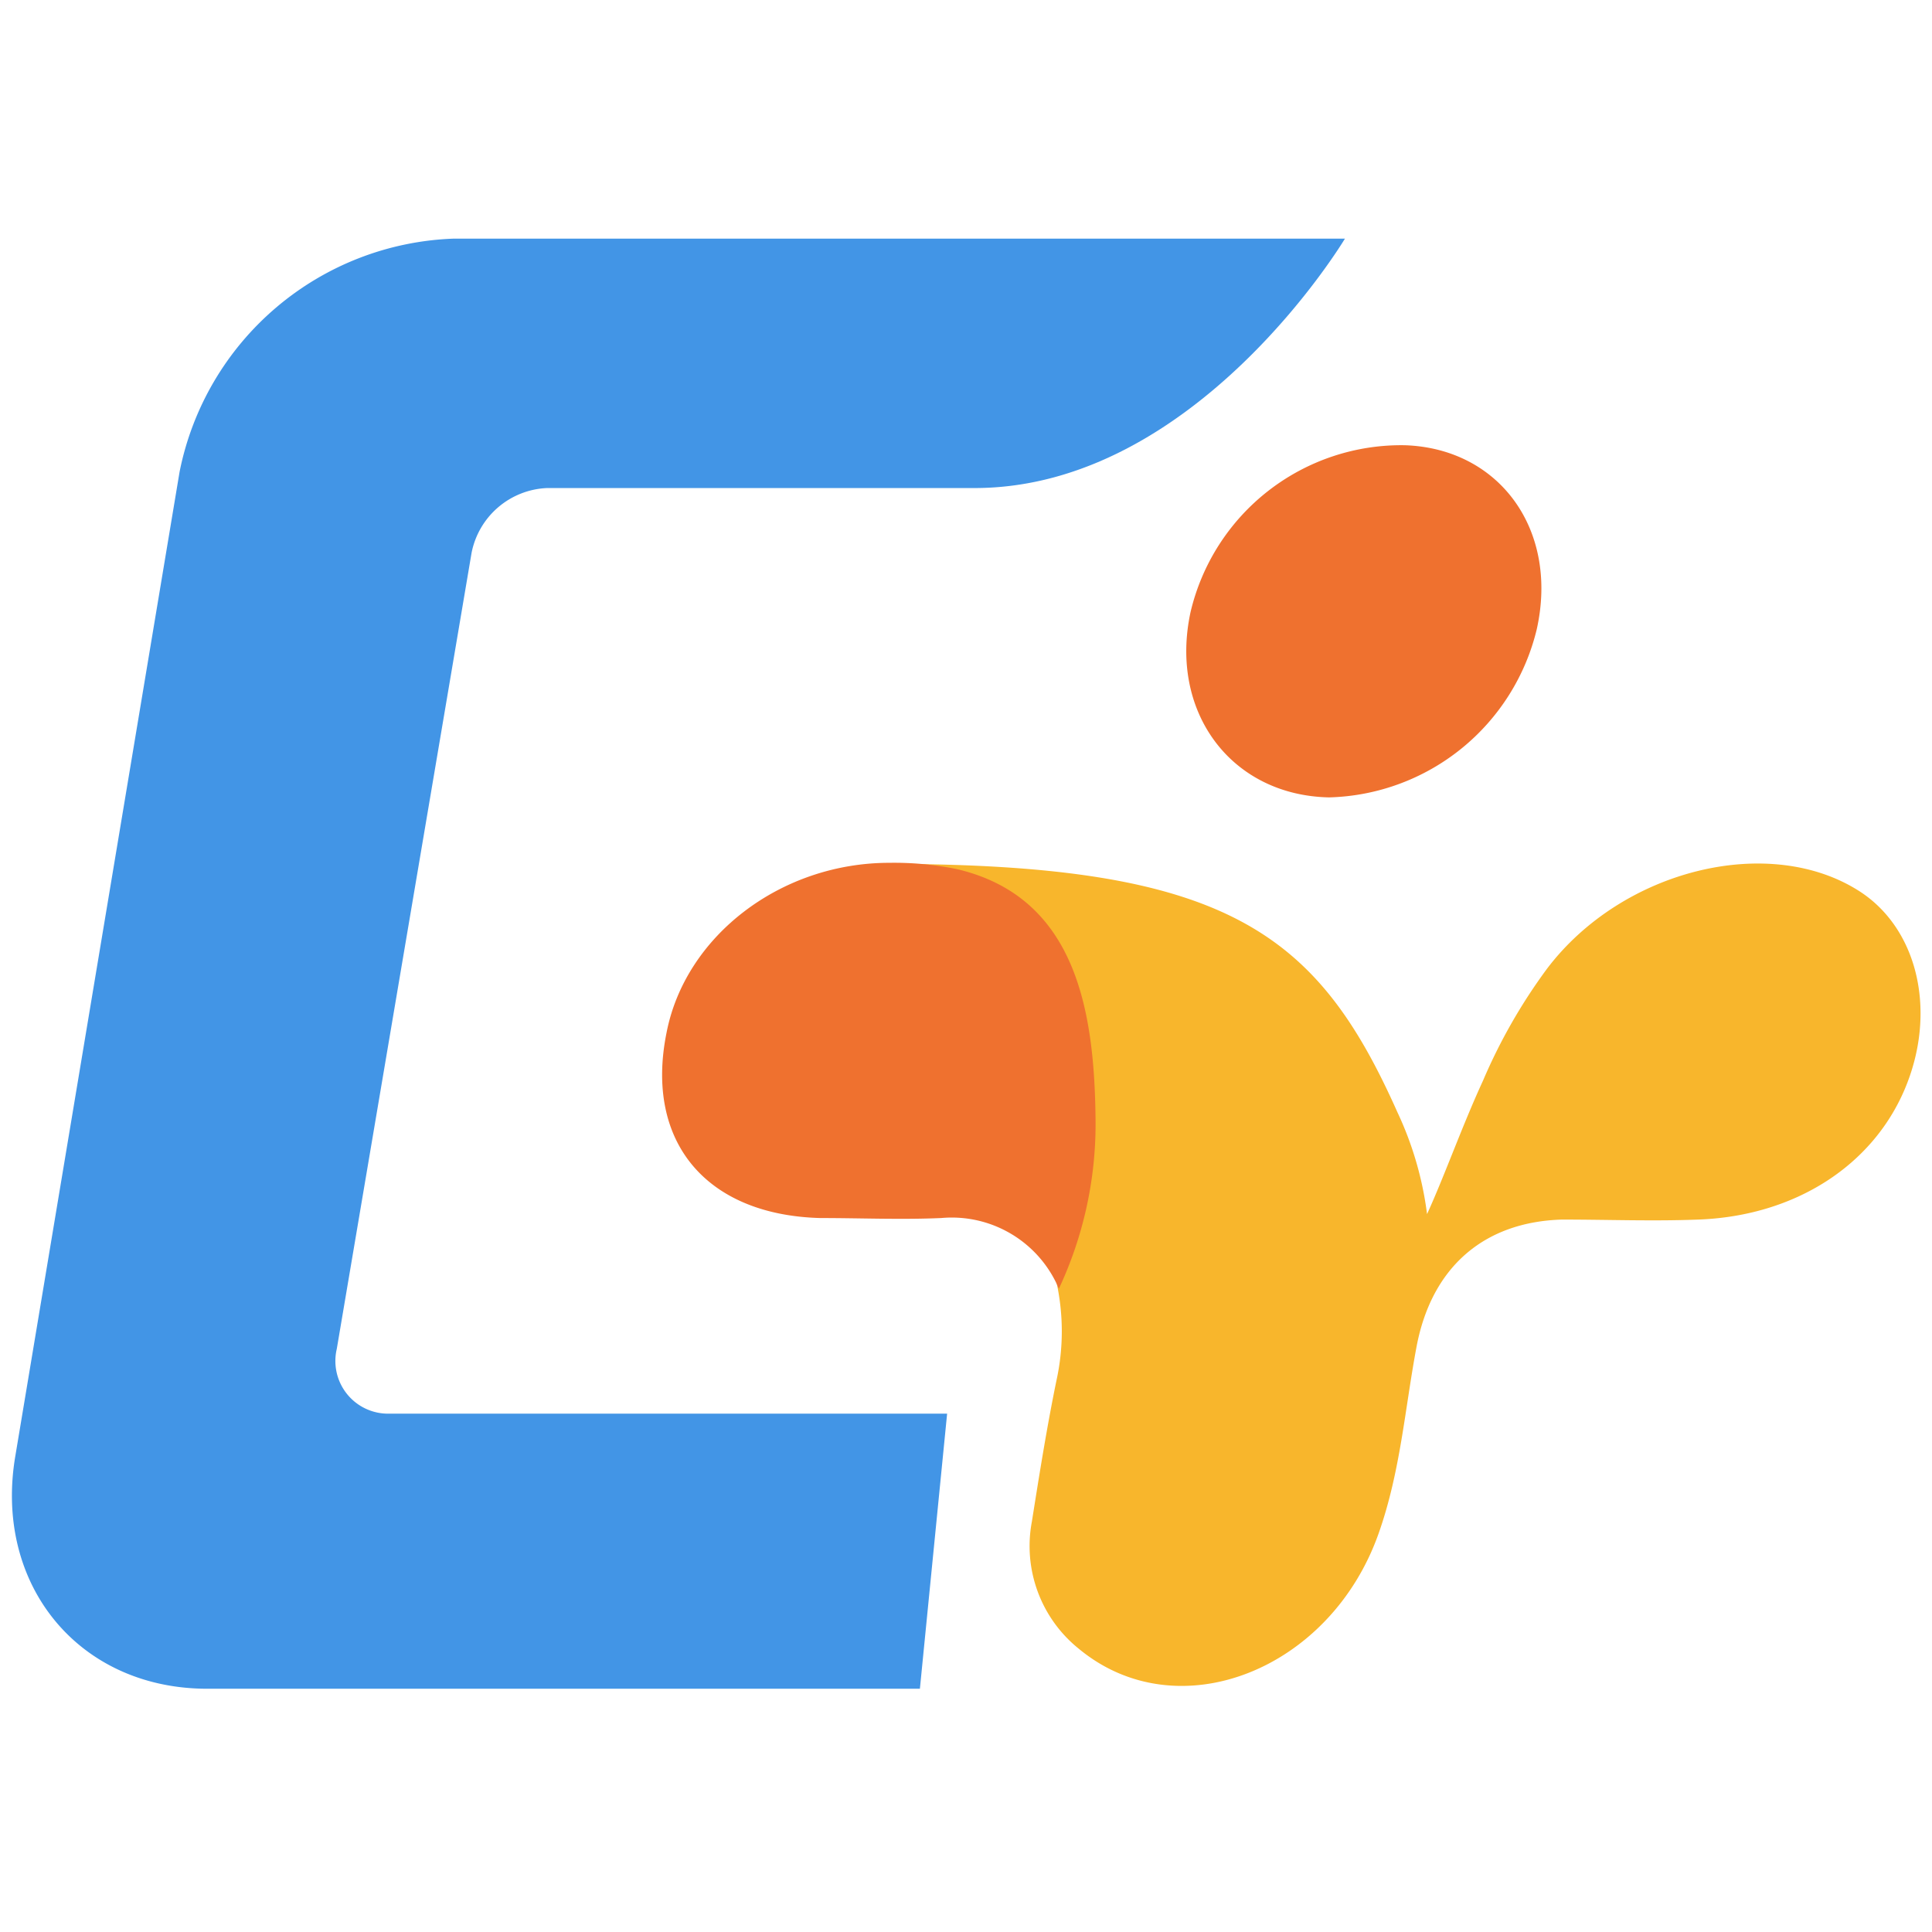
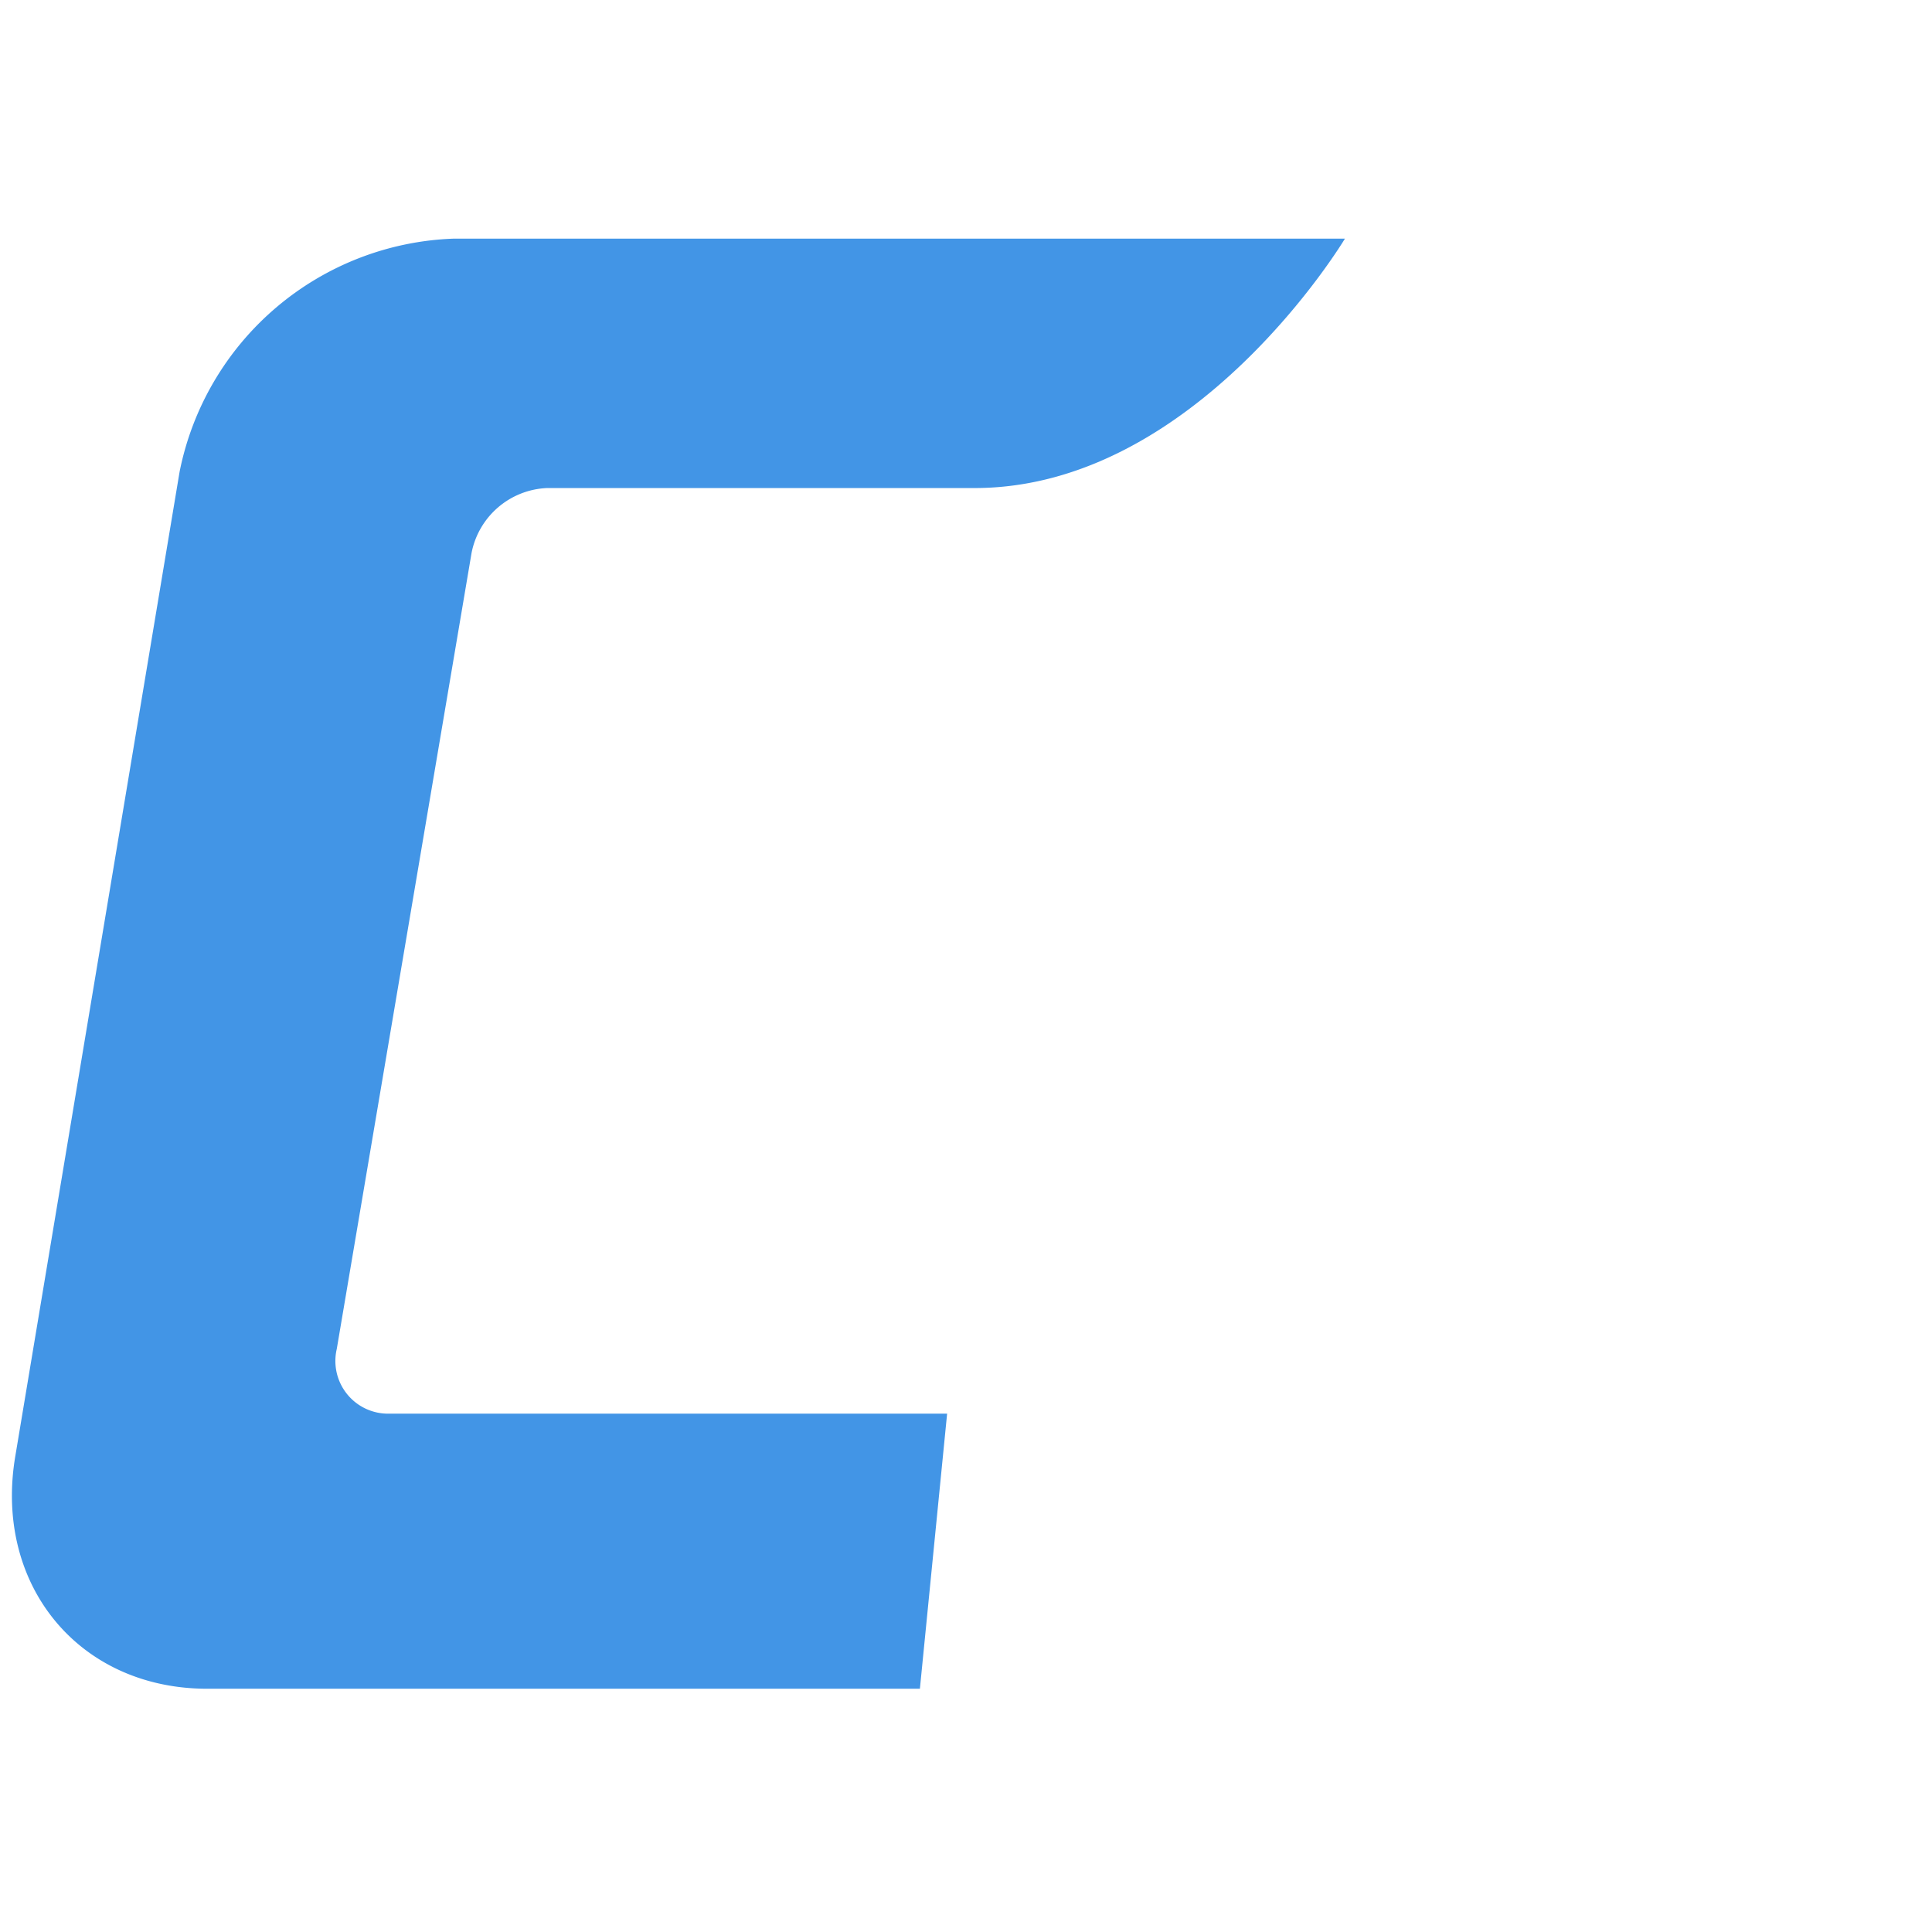
<svg xmlns="http://www.w3.org/2000/svg" class="icon" width="128px" height="128.00px" viewBox="0 0 1024 1024" version="1.1">
-   <path d="M786.036 572.742a293.818 293.818 0 0 1 33.862-59.229c40.145-53.062 118.691-71.913 166.284-40.727 30.836 20.364 40.495 64.349 23.273 104.727s-58.182 67.025-109.382 68.887c-24.204 0.931-48.058 0-72.262 0-42.007 1.28-69.236 25.949-77.033 67.491-6.167 32.815-8.495 65.978-20.015 98.676-25.6 72.844-106.589 104.727-158.953 61.324A69.818 69.818 0 0 1 546.909 806.516c3.956-24.902 7.913-49.92 13.033-74.822a121.367 121.367 0 0 0 0-52.131 640 640 0 0 0 5.469-102.982c-3.607-44.102-11.636-85.295-54.458-104.727-3.724-1.862-42.822-8.611-40.727-13.964 180.131 0 227.956 36.305 270.429 131.607A179.782 179.782 0 0 1 756.364 643.491c9.309-20.364 18.618-46.778 29.673-70.749z" fill="#F8B62C" />
-   <path d="M507.345 460.684c62.836 14.895 72.611 74.589 73.309 131.724a205.731 205.731 0 0 1-19.433 90.647 61.556 61.556 0 0 0-62.371-37.469c-21.527 0.931-42.822 0-64.116 0-60.625-1.629-93.091-40.611-81.455-98.211 9.891-51.2 60.393-90.065 118.109-90.065a164.887 164.887 0 0 1 35.956 3.375zM814.545 333.382a116.364 116.364 0 0 1-110.08 89.251c-51.898-1.047-84.945-45.265-73.425-98.327A114.735 114.735 0 0 1 744.727 235.985c50.036 1.745 81.455 44.8 69.818 97.396z" fill="#EF712F" />
  <path d="M178.502 714.938l71.447-421.935a42.589 42.589 0 0 1 40.029-34.327h226.56c117.295 0 196.305-132.189 196.305-132.189h-472.436A153.716 153.716 0 0 0 95.185 250.065L8.145 771.607c-11.636 68.189 33.513 123.462 101.702 123.462H487.564l14.429-145.804h-295.564a27.927 27.927 0 0 1-27.927-34.327z" fill="#4295E6" />
</svg>